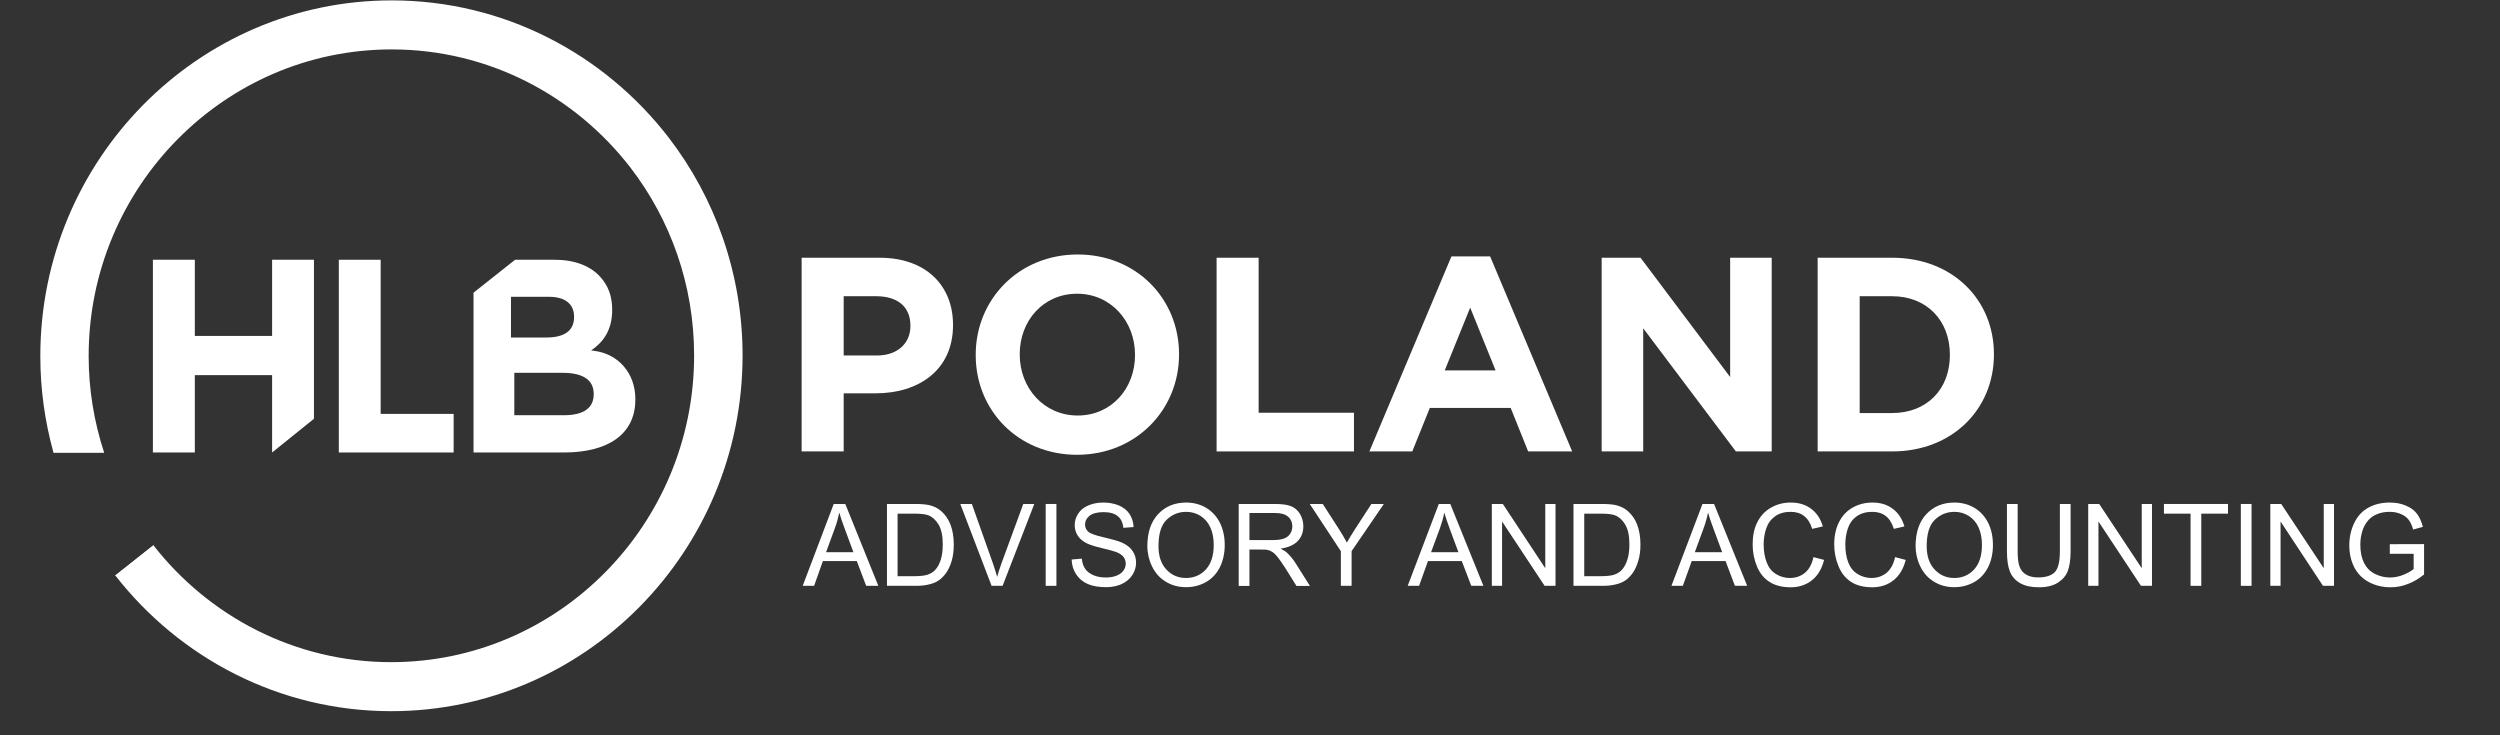
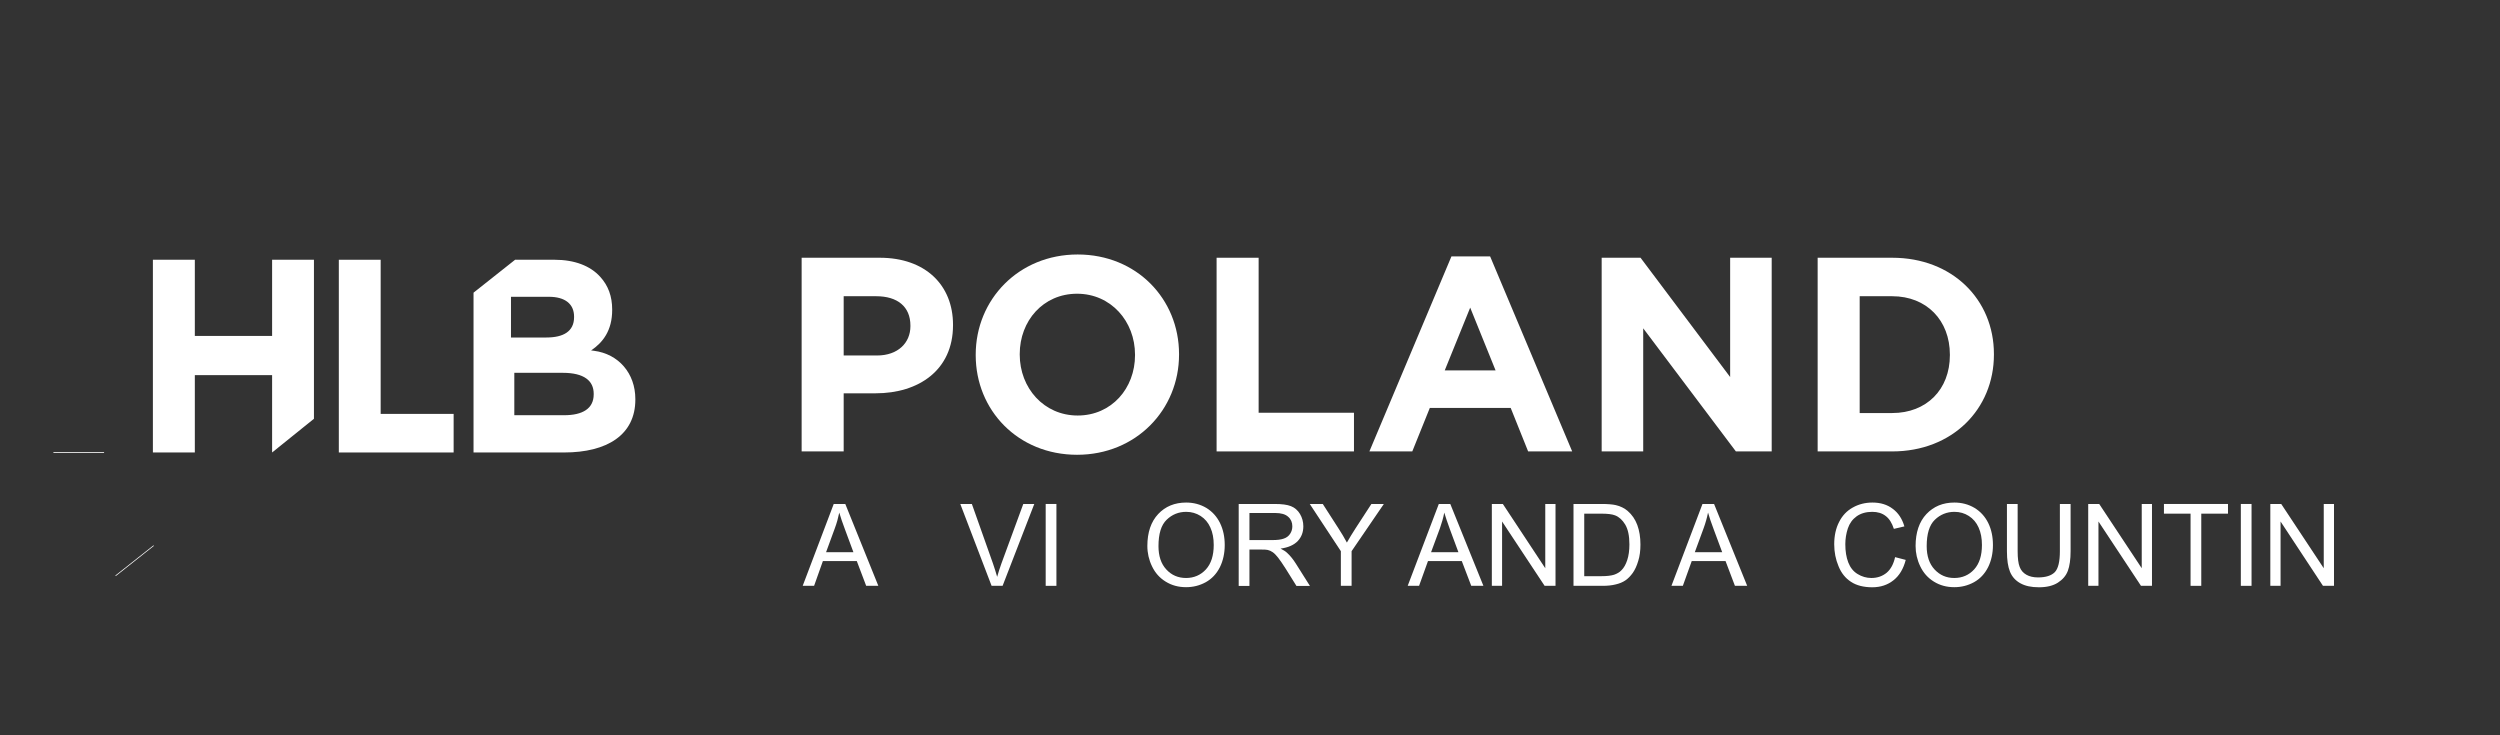
<svg xmlns="http://www.w3.org/2000/svg" width="136" zoomAndPan="magnify" viewBox="0 0 102 30" height="40" preserveAspectRatio="xMidYMid meet" version="1.0">
  <rect x="0" y="0" width="102" height="30" fill="#333333" stroke="none" />
  <defs>
    <clipPath id="1d1a9a2fd7">
      <path d="M 1.645 0 L 31 0 L 31 29.031 L 1.645 29.031 Z M 1.645 0 " clip-rule="nonzero" />
    </clipPath>
    <clipPath id="a5ddead854">
      <path d="M 95 20 L 98.902 20 L 98.902 24 L 95 24 Z M 95 20 " clip-rule="nonzero" />
    </clipPath>
  </defs>
  <path fill="#ffffff" d="M 24.234 14.312 L 24.117 14.297 C 24.59 13.98 24.977 13.492 24.977 12.648 L 24.977 12.629 C 24.977 12.09 24.816 11.652 24.488 11.293 C 24.082 10.844 23.441 10.598 22.625 10.598 L 21.016 10.598 L 19.32 11.941 L 19.32 18.461 L 23.016 18.461 C 24.77 18.461 25.922 17.742 25.922 16.305 L 25.922 16.281 C 25.922 15.227 25.234 14.441 24.234 14.312 Z M 20.848 12.109 L 22.395 12.109 C 23.055 12.109 23.422 12.402 23.422 12.918 L 23.422 12.941 C 23.422 13.523 22.984 13.77 22.293 13.77 L 20.848 13.77 Z M 24.223 16.09 C 24.223 16.672 23.77 16.941 23.016 16.941 L 20.984 16.941 L 20.984 15.211 L 22.961 15.211 C 23.836 15.211 24.223 15.539 24.223 16.066 Z M 24.223 16.09 " fill-opacity="1" fill-rule="nonzero" />
  <path fill="#ffffff" d="M 6.238 10.598 L 7.949 10.598 L 7.949 13.707 L 11.102 13.707 L 11.102 10.598 L 12.809 10.598 L 12.809 17.086 L 11.102 18.461 L 11.102 15.305 L 7.949 15.305 L 7.949 18.461 L 6.238 18.461 Z M 6.238 10.598 " fill-opacity="1" fill-rule="nonzero" />
  <path fill="#ffffff" d="M 13.824 10.598 L 15.531 10.598 L 15.531 16.887 L 18.508 16.887 L 18.508 18.461 L 13.824 18.461 Z M 13.824 10.598 " fill-opacity="1" fill-rule="nonzero" />
  <g clip-path="url(#1d1a9a2fd7)">
-     <path fill="#ffffff" d="M 27.285 5.617 C 24.66 2.211 20.57 0.016 15.98 0.016 C 8.078 0.016 1.645 6.527 1.645 14.527 C 1.645 15.887 1.832 17.199 2.176 18.445 L 4.242 18.445 C 3.84 17.215 3.617 15.895 3.617 14.527 C 3.617 7.629 9.164 2.016 15.98 2.016 C 19.938 2.016 23.465 3.91 25.73 6.848 C 27.355 8.965 28.32 11.621 28.32 14.504 C 28.32 21.402 22.777 27.016 15.961 27.016 C 12.031 27.016 8.523 25.148 6.258 22.246 L 4.703 23.477 C 7.332 26.848 11.402 29.016 15.961 29.016 C 23.867 29.016 30.297 22.504 30.297 14.504 C 30.297 11.16 29.172 8.074 27.285 5.617 Z M 27.285 5.617 " fill-opacity="1" fill-rule="nonzero" />
-   </g>
+     </g>
  <path fill="#ffffff" d="M 4.242 18.445 L 2.176 18.445 C 2.18 18.453 2.18 18.465 2.184 18.477 L 4.25 18.477 C 4.246 18.465 4.246 18.453 4.242 18.445 Z M 4.242 18.445 " fill-opacity="1" fill-rule="nonzero" />
  <path fill="#ffffff" d="M 6.262 22.25 L 4.707 23.48 C 4.711 23.488 4.715 23.492 4.723 23.504 L 6.277 22.273 C 6.273 22.266 6.266 22.258 6.262 22.25 Z M 6.262 22.25 " fill-opacity="1" fill-rule="nonzero" />
  <path fill="#ffffff" d="M 32.707 10.516 L 35.895 10.516 C 37.758 10.516 38.883 11.633 38.883 13.25 L 38.883 13.27 C 38.883 15.102 37.48 16.047 35.727 16.047 L 34.422 16.047 L 34.422 18.418 L 32.707 18.418 Z M 35.781 14.504 C 36.641 14.504 37.145 13.984 37.145 13.309 L 37.145 13.285 C 37.145 12.504 36.609 12.086 35.75 12.086 L 34.422 12.086 L 34.422 14.504 Z M 35.781 14.504 " fill-opacity="1" fill-rule="nonzero" />
  <path fill="#ffffff" d="M 39.809 14.492 L 39.809 14.469 C 39.809 12.223 41.559 10.383 43.969 10.383 C 46.375 10.383 48.105 12.199 48.105 14.445 L 48.105 14.469 C 48.105 16.715 46.355 18.555 43.945 18.555 C 41.535 18.555 39.809 16.738 39.809 14.492 Z M 46.309 14.492 L 46.309 14.469 C 46.309 13.113 45.328 11.984 43.945 11.984 C 42.562 11.984 41.605 13.09 41.605 14.445 L 41.605 14.469 C 41.605 15.824 42.586 16.953 43.969 16.953 C 45.352 16.953 46.309 15.844 46.309 14.492 Z M 46.309 14.492 " fill-opacity="1" fill-rule="nonzero" />
  <path fill="#ffffff" d="M 49.637 10.516 L 51.352 10.516 L 51.352 16.84 L 55.242 16.84 L 55.242 18.418 L 49.637 18.418 Z M 49.637 10.516 " fill-opacity="1" fill-rule="nonzero" />
  <path fill="#ffffff" d="M 59.215 10.461 L 60.797 10.461 L 64.145 18.418 L 62.348 18.418 L 61.637 16.645 L 58.336 16.645 L 57.621 18.418 L 55.871 18.418 L 59.219 10.461 Z M 61.02 15.113 L 59.984 12.551 L 58.945 15.113 Z M 61.02 15.113 " fill-opacity="1" fill-rule="nonzero" />
  <path fill="#ffffff" d="M 65.348 10.516 L 66.934 10.516 L 70.59 15.383 L 70.59 10.516 L 72.285 10.516 L 72.285 18.418 L 70.824 18.418 L 67.043 13.395 L 67.043 18.418 L 65.348 18.418 Z M 65.348 10.516 " fill-opacity="1" fill-rule="nonzero" />
  <path fill="#ffffff" d="M 74.16 10.516 L 77.203 10.516 C 79.656 10.516 81.352 12.223 81.352 14.445 L 81.352 14.469 C 81.352 16.691 79.656 18.418 77.203 18.418 L 74.16 18.418 Z M 75.875 12.086 L 75.875 16.852 L 77.203 16.852 C 78.605 16.852 79.555 15.891 79.555 14.492 L 79.555 14.469 C 79.555 13.07 78.605 12.086 77.203 12.086 Z M 75.875 12.086 " fill-opacity="1" fill-rule="nonzero" />
  <path fill="#ffffff" d="M 32.75 23.902 L 34.016 20.562 L 34.488 20.562 L 35.836 23.902 L 35.34 23.902 L 34.957 22.891 L 33.574 22.891 L 33.215 23.902 Z M 33.703 22.531 L 34.82 22.531 L 34.477 21.605 C 34.371 21.324 34.293 21.094 34.242 20.914 C 34.199 21.125 34.141 21.34 34.062 21.551 Z M 33.703 22.531 " fill-opacity="1" fill-rule="nonzero" />
-   <path fill="#ffffff" d="M 36.188 23.902 L 36.188 20.562 L 37.324 20.562 C 37.582 20.562 37.777 20.578 37.91 20.609 C 38.102 20.652 38.262 20.734 38.395 20.848 C 38.57 21 38.699 21.188 38.785 21.418 C 38.871 21.652 38.914 21.914 38.914 22.215 C 38.914 22.469 38.887 22.691 38.828 22.887 C 38.77 23.086 38.691 23.246 38.602 23.375 C 38.508 23.504 38.41 23.605 38.301 23.68 C 38.191 23.754 38.059 23.809 37.906 23.844 C 37.754 23.883 37.574 23.902 37.375 23.902 Z M 36.621 23.508 L 37.328 23.508 C 37.543 23.508 37.715 23.488 37.84 23.449 C 37.965 23.406 38.062 23.348 38.137 23.273 C 38.238 23.172 38.32 23.031 38.379 22.852 C 38.434 22.676 38.465 22.461 38.465 22.211 C 38.465 21.859 38.406 21.594 38.293 21.402 C 38.18 21.215 38.043 21.09 37.883 21.027 C 37.766 20.98 37.574 20.957 37.316 20.957 L 36.621 20.957 L 36.621 23.512 Z M 36.621 23.508 " fill-opacity="1" fill-rule="nonzero" />
  <path fill="#ffffff" d="M 40.457 23.902 L 39.18 20.562 L 39.652 20.562 L 40.512 22.988 C 40.578 23.184 40.637 23.367 40.684 23.535 C 40.734 23.355 40.793 23.172 40.859 22.988 L 41.75 20.562 L 42.199 20.562 L 40.906 23.902 Z M 40.457 23.902 " fill-opacity="1" fill-rule="nonzero" />
  <path fill="#ffffff" d="M 42.664 20.562 L 43.102 20.562 L 43.102 23.902 L 42.664 23.902 Z M 42.664 20.562 " fill-opacity="1" fill-rule="nonzero" />
-   <path fill="#ffffff" d="M 43.723 22.828 L 44.137 22.793 C 44.156 22.961 44.199 23.098 44.273 23.203 C 44.344 23.312 44.453 23.398 44.605 23.465 C 44.754 23.531 44.922 23.562 45.109 23.562 C 45.277 23.562 45.426 23.539 45.551 23.488 C 45.68 23.438 45.773 23.371 45.836 23.281 C 45.898 23.195 45.93 23.102 45.93 22.996 C 45.93 22.895 45.898 22.801 45.84 22.723 C 45.777 22.645 45.68 22.578 45.543 22.523 C 45.453 22.488 45.258 22.434 44.953 22.363 C 44.648 22.289 44.438 22.219 44.316 22.156 C 44.16 22.07 44.043 21.969 43.965 21.844 C 43.887 21.719 43.848 21.582 43.848 21.426 C 43.848 21.258 43.895 21.102 43.992 20.953 C 44.086 20.809 44.223 20.695 44.406 20.621 C 44.586 20.543 44.789 20.504 45.012 20.504 C 45.254 20.504 45.469 20.547 45.656 20.625 C 45.844 20.707 45.988 20.824 46.09 20.977 C 46.188 21.133 46.242 21.309 46.25 21.504 L 45.832 21.535 C 45.812 21.324 45.734 21.164 45.605 21.059 C 45.473 20.949 45.281 20.895 45.027 20.895 C 44.777 20.895 44.574 20.945 44.453 21.043 C 44.332 21.141 44.27 21.258 44.27 21.395 C 44.27 21.516 44.312 21.613 44.398 21.691 C 44.48 21.77 44.703 21.848 45.059 21.93 C 45.414 22.012 45.656 22.082 45.789 22.145 C 45.98 22.23 46.121 22.348 46.211 22.484 C 46.305 22.621 46.352 22.781 46.352 22.957 C 46.352 23.137 46.301 23.305 46.199 23.461 C 46.098 23.617 45.953 23.742 45.766 23.828 C 45.578 23.914 45.363 23.957 45.129 23.957 C 44.832 23.957 44.582 23.914 44.379 23.828 C 44.176 23.738 44.02 23.605 43.906 23.43 C 43.789 23.254 43.73 23.051 43.723 22.828 Z M 43.723 22.828 " fill-opacity="1" fill-rule="nonzero" />
  <path fill="#ffffff" d="M 46.812 22.277 C 46.812 21.723 46.961 21.285 47.254 20.973 C 47.547 20.66 47.93 20.504 48.395 20.504 C 48.699 20.504 48.973 20.578 49.219 20.723 C 49.461 20.871 49.648 21.078 49.777 21.34 C 49.906 21.605 49.969 21.902 49.969 22.238 C 49.969 22.57 49.902 22.879 49.77 23.145 C 49.633 23.414 49.441 23.617 49.195 23.754 C 48.945 23.891 48.68 23.957 48.391 23.957 C 48.082 23.957 47.805 23.883 47.559 23.73 C 47.312 23.578 47.129 23.371 47.004 23.109 C 46.875 22.844 46.812 22.566 46.812 22.273 Z M 47.266 22.281 C 47.266 22.684 47.371 23.004 47.586 23.234 C 47.797 23.465 48.066 23.582 48.391 23.582 C 48.711 23.582 48.988 23.465 49.203 23.23 C 49.414 22.996 49.52 22.668 49.52 22.234 C 49.52 21.965 49.477 21.727 49.383 21.523 C 49.293 21.32 49.16 21.164 48.984 21.051 C 48.809 20.941 48.617 20.883 48.398 20.883 C 48.086 20.883 47.82 20.992 47.598 21.207 C 47.375 21.422 47.266 21.781 47.266 22.285 Z M 47.266 22.281 " fill-opacity="1" fill-rule="nonzero" />
  <path fill="#ffffff" d="M 50.539 23.902 L 50.539 20.562 L 52 20.562 C 52.297 20.562 52.52 20.59 52.672 20.652 C 52.824 20.711 52.949 20.82 53.039 20.969 C 53.129 21.121 53.176 21.289 53.176 21.473 C 53.176 21.711 53.102 21.91 52.949 22.074 C 52.797 22.234 52.562 22.34 52.246 22.383 C 52.363 22.441 52.449 22.496 52.508 22.551 C 52.637 22.668 52.758 22.816 52.871 22.996 L 53.445 23.906 L 52.895 23.906 L 52.461 23.211 C 52.332 23.008 52.227 22.855 52.145 22.75 C 52.062 22.645 51.988 22.57 51.922 22.527 C 51.859 22.484 51.793 22.453 51.723 22.438 C 51.676 22.426 51.594 22.422 51.48 22.422 L 50.977 22.422 L 50.977 23.906 L 50.539 23.906 Z M 50.977 22.035 L 51.914 22.035 C 52.113 22.035 52.27 22.016 52.383 21.973 C 52.496 21.934 52.582 21.867 52.641 21.773 C 52.699 21.684 52.727 21.582 52.727 21.473 C 52.727 21.316 52.672 21.184 52.559 21.086 C 52.445 20.98 52.266 20.93 52.02 20.93 L 50.977 20.93 Z M 50.977 22.035 " fill-opacity="1" fill-rule="nonzero" />
  <path fill="#ffffff" d="M 54.707 23.902 L 54.707 22.488 L 53.438 20.562 L 53.969 20.562 L 54.617 21.57 C 54.738 21.758 54.852 21.945 54.953 22.137 C 55.051 21.961 55.172 21.766 55.312 21.547 L 55.953 20.562 L 56.461 20.562 L 55.145 22.488 L 55.145 23.902 Z M 54.707 23.902 " fill-opacity="1" fill-rule="nonzero" />
  <path fill="#ffffff" d="M 57.434 23.902 L 58.703 20.562 L 59.172 20.562 L 60.523 23.902 L 60.027 23.902 L 59.641 22.891 L 58.262 22.891 L 57.898 23.902 Z M 58.387 22.531 L 59.504 22.531 L 59.16 21.605 C 59.059 21.324 58.977 21.094 58.926 20.914 C 58.887 21.125 58.824 21.34 58.75 21.551 Z M 58.387 22.531 " fill-opacity="1" fill-rule="nonzero" />
  <path fill="#ffffff" d="M 60.867 23.902 L 60.867 20.562 L 61.316 20.562 L 63.047 23.184 L 63.047 20.562 L 63.465 20.562 L 63.465 23.902 L 63.02 23.902 L 61.285 21.277 L 61.285 23.902 Z M 60.867 23.902 " fill-opacity="1" fill-rule="nonzero" />
  <path fill="#ffffff" d="M 64.199 23.902 L 64.199 20.562 L 65.34 20.562 C 65.594 20.562 65.789 20.578 65.926 20.609 C 66.113 20.652 66.277 20.734 66.41 20.848 C 66.586 21 66.715 21.188 66.801 21.418 C 66.887 21.652 66.93 21.914 66.93 22.215 C 66.93 22.469 66.902 22.691 66.84 22.887 C 66.781 23.086 66.707 23.246 66.617 23.375 C 66.523 23.504 66.426 23.605 66.316 23.68 C 66.207 23.754 66.074 23.809 65.922 23.844 C 65.77 23.883 65.59 23.902 65.391 23.902 Z M 64.637 23.508 L 65.34 23.508 C 65.559 23.508 65.73 23.488 65.855 23.449 C 65.977 23.406 66.078 23.348 66.148 23.273 C 66.254 23.172 66.332 23.031 66.391 22.852 C 66.449 22.676 66.48 22.461 66.48 22.211 C 66.48 21.859 66.422 21.594 66.309 21.402 C 66.195 21.215 66.059 21.09 65.895 21.027 C 65.777 20.98 65.59 20.957 65.332 20.957 L 64.637 20.957 L 64.637 23.512 Z M 64.637 23.508 " fill-opacity="1" fill-rule="nonzero" />
  <path fill="#ffffff" d="M 68.195 23.902 L 69.461 20.562 L 69.934 20.562 L 71.285 23.902 L 70.785 23.902 L 70.402 22.891 L 69.023 22.891 L 68.66 23.902 Z M 69.148 22.531 L 70.266 22.531 L 69.922 21.605 C 69.816 21.324 69.738 21.094 69.688 20.914 C 69.645 21.125 69.586 21.34 69.508 21.551 Z M 69.148 22.531 " fill-opacity="1" fill-rule="nonzero" />
-   <path fill="#ffffff" d="M 73.988 22.73 L 74.422 22.844 C 74.332 23.207 74.168 23.484 73.93 23.672 C 73.691 23.863 73.402 23.961 73.059 23.961 C 72.715 23.961 72.414 23.887 72.191 23.738 C 71.965 23.594 71.797 23.383 71.68 23.102 C 71.566 22.824 71.508 22.527 71.508 22.207 C 71.508 21.859 71.57 21.555 71.703 21.297 C 71.836 21.039 72.023 20.84 72.266 20.707 C 72.508 20.57 72.773 20.504 73.066 20.504 C 73.395 20.504 73.672 20.59 73.898 20.762 C 74.125 20.93 74.281 21.168 74.371 21.477 L 73.938 21.578 C 73.863 21.336 73.75 21.16 73.605 21.051 C 73.461 20.938 73.277 20.883 73.055 20.883 C 72.805 20.883 72.59 20.945 72.422 21.066 C 72.25 21.191 72.129 21.355 72.062 21.562 C 71.992 21.77 71.957 21.984 71.957 22.203 C 71.957 22.488 72 22.738 72.082 22.949 C 72.164 23.16 72.289 23.32 72.461 23.422 C 72.633 23.527 72.82 23.582 73.023 23.582 C 73.27 23.582 73.477 23.508 73.645 23.367 C 73.816 23.223 73.93 23.012 73.988 22.73 Z M 73.988 22.73 " fill-opacity="1" fill-rule="nonzero" />
  <path fill="#ffffff" d="M 77.316 22.73 L 77.754 22.844 C 77.66 23.207 77.496 23.484 77.258 23.672 C 77.02 23.863 76.73 23.961 76.387 23.961 C 76.043 23.961 75.742 23.887 75.52 23.738 C 75.297 23.594 75.125 23.383 75.012 23.102 C 74.895 22.824 74.836 22.527 74.836 22.207 C 74.836 21.859 74.902 21.555 75.035 21.297 C 75.164 21.039 75.352 20.84 75.594 20.707 C 75.836 20.57 76.105 20.504 76.395 20.504 C 76.727 20.504 77.004 20.59 77.227 20.762 C 77.453 20.93 77.609 21.168 77.699 21.477 L 77.27 21.578 C 77.191 21.336 77.082 21.16 76.934 21.051 C 76.789 20.938 76.605 20.883 76.387 20.883 C 76.133 20.883 75.922 20.945 75.75 21.066 C 75.578 21.191 75.461 21.355 75.391 21.562 C 75.324 21.77 75.289 21.984 75.289 22.203 C 75.289 22.488 75.328 22.738 75.41 22.949 C 75.492 23.16 75.621 23.32 75.793 23.422 C 75.965 23.527 76.152 23.582 76.352 23.582 C 76.598 23.582 76.805 23.508 76.977 23.367 C 77.145 23.223 77.258 23.012 77.32 22.73 Z M 77.316 22.73 " fill-opacity="1" fill-rule="nonzero" />
  <path fill="#ffffff" d="M 78.156 22.277 C 78.156 21.723 78.305 21.285 78.598 20.973 C 78.895 20.66 79.273 20.504 79.738 20.504 C 80.043 20.504 80.316 20.578 80.562 20.723 C 80.805 20.871 80.992 21.078 81.121 21.34 C 81.25 21.605 81.312 21.902 81.312 22.238 C 81.312 22.57 81.246 22.879 81.113 23.145 C 80.977 23.414 80.785 23.617 80.539 23.754 C 80.289 23.891 80.023 23.957 79.734 23.957 C 79.426 23.957 79.148 23.883 78.902 23.73 C 78.656 23.578 78.473 23.371 78.348 23.109 C 78.219 22.844 78.156 22.566 78.156 22.273 Z M 78.609 22.281 C 78.609 22.684 78.715 23.004 78.93 23.234 C 79.145 23.465 79.41 23.582 79.734 23.582 C 80.059 23.582 80.332 23.465 80.547 23.23 C 80.758 22.996 80.863 22.668 80.863 22.234 C 80.863 21.965 80.82 21.727 80.727 21.523 C 80.637 21.32 80.504 21.164 80.328 21.051 C 80.156 20.941 79.961 20.883 79.742 20.883 C 79.434 20.883 79.164 20.992 78.941 21.207 C 78.719 21.422 78.609 21.781 78.609 22.285 Z M 78.609 22.281 " fill-opacity="1" fill-rule="nonzero" />
  <path fill="#ffffff" d="M 84.043 20.562 L 84.48 20.562 L 84.48 22.492 C 84.48 22.828 84.441 23.094 84.367 23.293 C 84.293 23.488 84.156 23.648 83.961 23.773 C 83.766 23.898 83.508 23.961 83.188 23.961 C 82.871 23.961 82.625 23.906 82.43 23.797 C 82.234 23.688 82.094 23.535 82.008 23.328 C 81.926 23.125 81.883 22.848 81.883 22.492 L 81.883 20.562 L 82.32 20.562 L 82.32 22.488 C 82.32 22.781 82.348 22.992 82.402 23.129 C 82.453 23.27 82.547 23.375 82.676 23.449 C 82.805 23.523 82.965 23.559 83.152 23.559 C 83.473 23.559 83.699 23.484 83.84 23.34 C 83.977 23.191 84.043 22.91 84.043 22.488 Z M 84.043 20.562 " fill-opacity="1" fill-rule="nonzero" />
  <path fill="#ffffff" d="M 85.199 23.902 L 85.199 20.562 L 85.648 20.562 L 87.383 23.184 L 87.383 20.562 L 87.801 20.562 L 87.801 23.902 L 87.352 23.902 L 85.617 21.277 L 85.617 23.902 Z M 85.199 23.902 " fill-opacity="1" fill-rule="nonzero" />
  <path fill="#ffffff" d="M 89.375 23.902 L 89.375 20.957 L 88.289 20.957 L 88.289 20.562 L 90.902 20.562 L 90.902 20.957 L 89.812 20.957 L 89.812 23.902 Z M 89.375 23.902 " fill-opacity="1" fill-rule="nonzero" />
  <path fill="#ffffff" d="M 91.426 20.562 L 91.863 20.562 L 91.863 23.902 L 91.426 23.902 Z M 91.426 20.562 " fill-opacity="1" fill-rule="nonzero" />
  <path fill="#ffffff" d="M 92.629 23.902 L 92.629 20.562 L 93.074 20.562 L 94.809 23.184 L 94.809 20.562 L 95.227 20.562 L 95.227 23.902 L 94.777 23.902 L 93.047 21.277 L 93.047 23.902 Z M 92.629 23.902 " fill-opacity="1" fill-rule="nonzero" />
  <g clip-path="url(#a5ddead854)">
-     <path fill="#ffffff" d="M 97.504 22.594 L 97.504 22.203 L 98.902 22.199 L 98.902 23.438 C 98.688 23.613 98.469 23.742 98.238 23.828 C 98.012 23.918 97.777 23.961 97.535 23.961 C 97.211 23.961 96.918 23.891 96.652 23.75 C 96.387 23.609 96.188 23.406 96.051 23.141 C 95.918 22.875 95.852 22.578 95.852 22.25 C 95.852 21.922 95.918 21.621 96.051 21.34 C 96.188 21.055 96.379 20.848 96.633 20.711 C 96.883 20.574 97.172 20.504 97.504 20.504 C 97.742 20.504 97.957 20.543 98.148 20.625 C 98.344 20.703 98.492 20.809 98.602 20.949 C 98.711 21.09 98.797 21.273 98.852 21.496 L 98.457 21.605 C 98.41 21.438 98.348 21.305 98.273 21.207 C 98.199 21.109 98.094 21.031 97.957 20.973 C 97.824 20.914 97.672 20.883 97.504 20.883 C 97.305 20.883 97.133 20.914 96.988 20.977 C 96.84 21.035 96.723 21.117 96.633 21.219 C 96.547 21.316 96.477 21.43 96.426 21.547 C 96.344 21.754 96.301 21.977 96.301 22.219 C 96.301 22.52 96.352 22.766 96.453 22.969 C 96.555 23.168 96.699 23.316 96.895 23.414 C 97.09 23.512 97.293 23.562 97.512 23.562 C 97.699 23.562 97.887 23.523 98.066 23.449 C 98.246 23.375 98.383 23.297 98.477 23.215 L 98.477 22.594 Z M 97.504 22.594 " fill-opacity="1" fill-rule="nonzero" />
-   </g>
+     </g>
</svg>